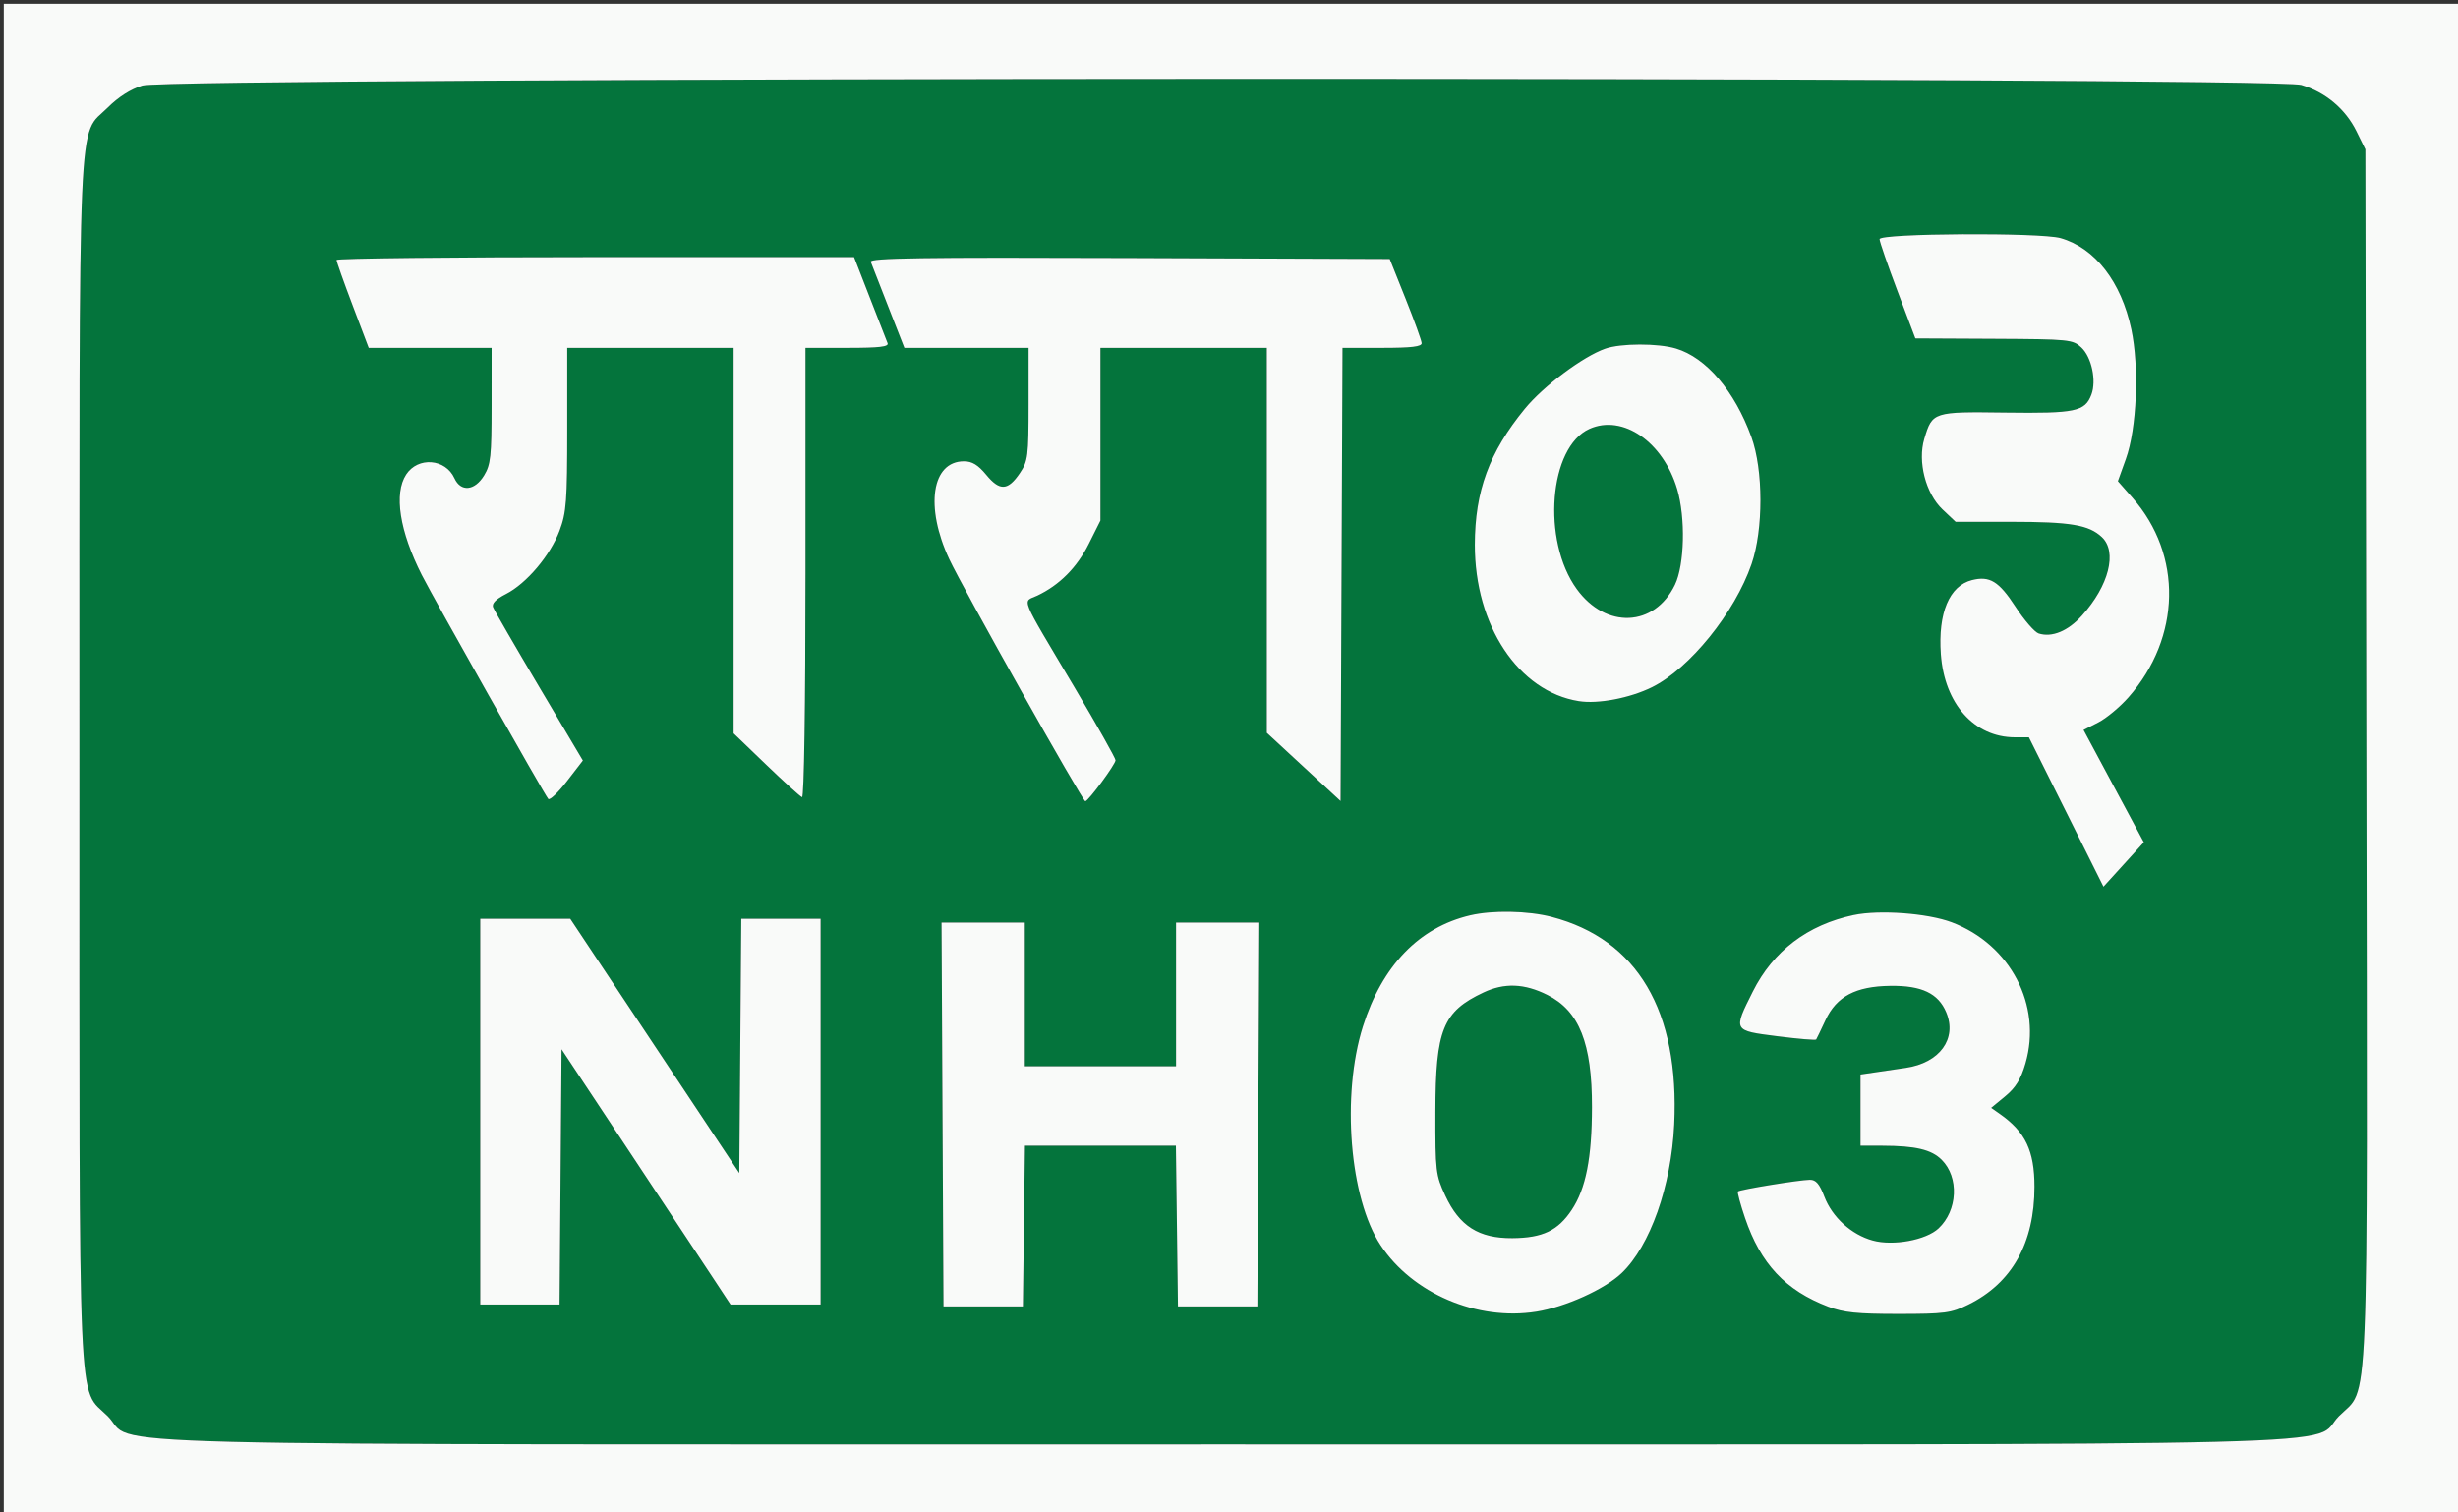
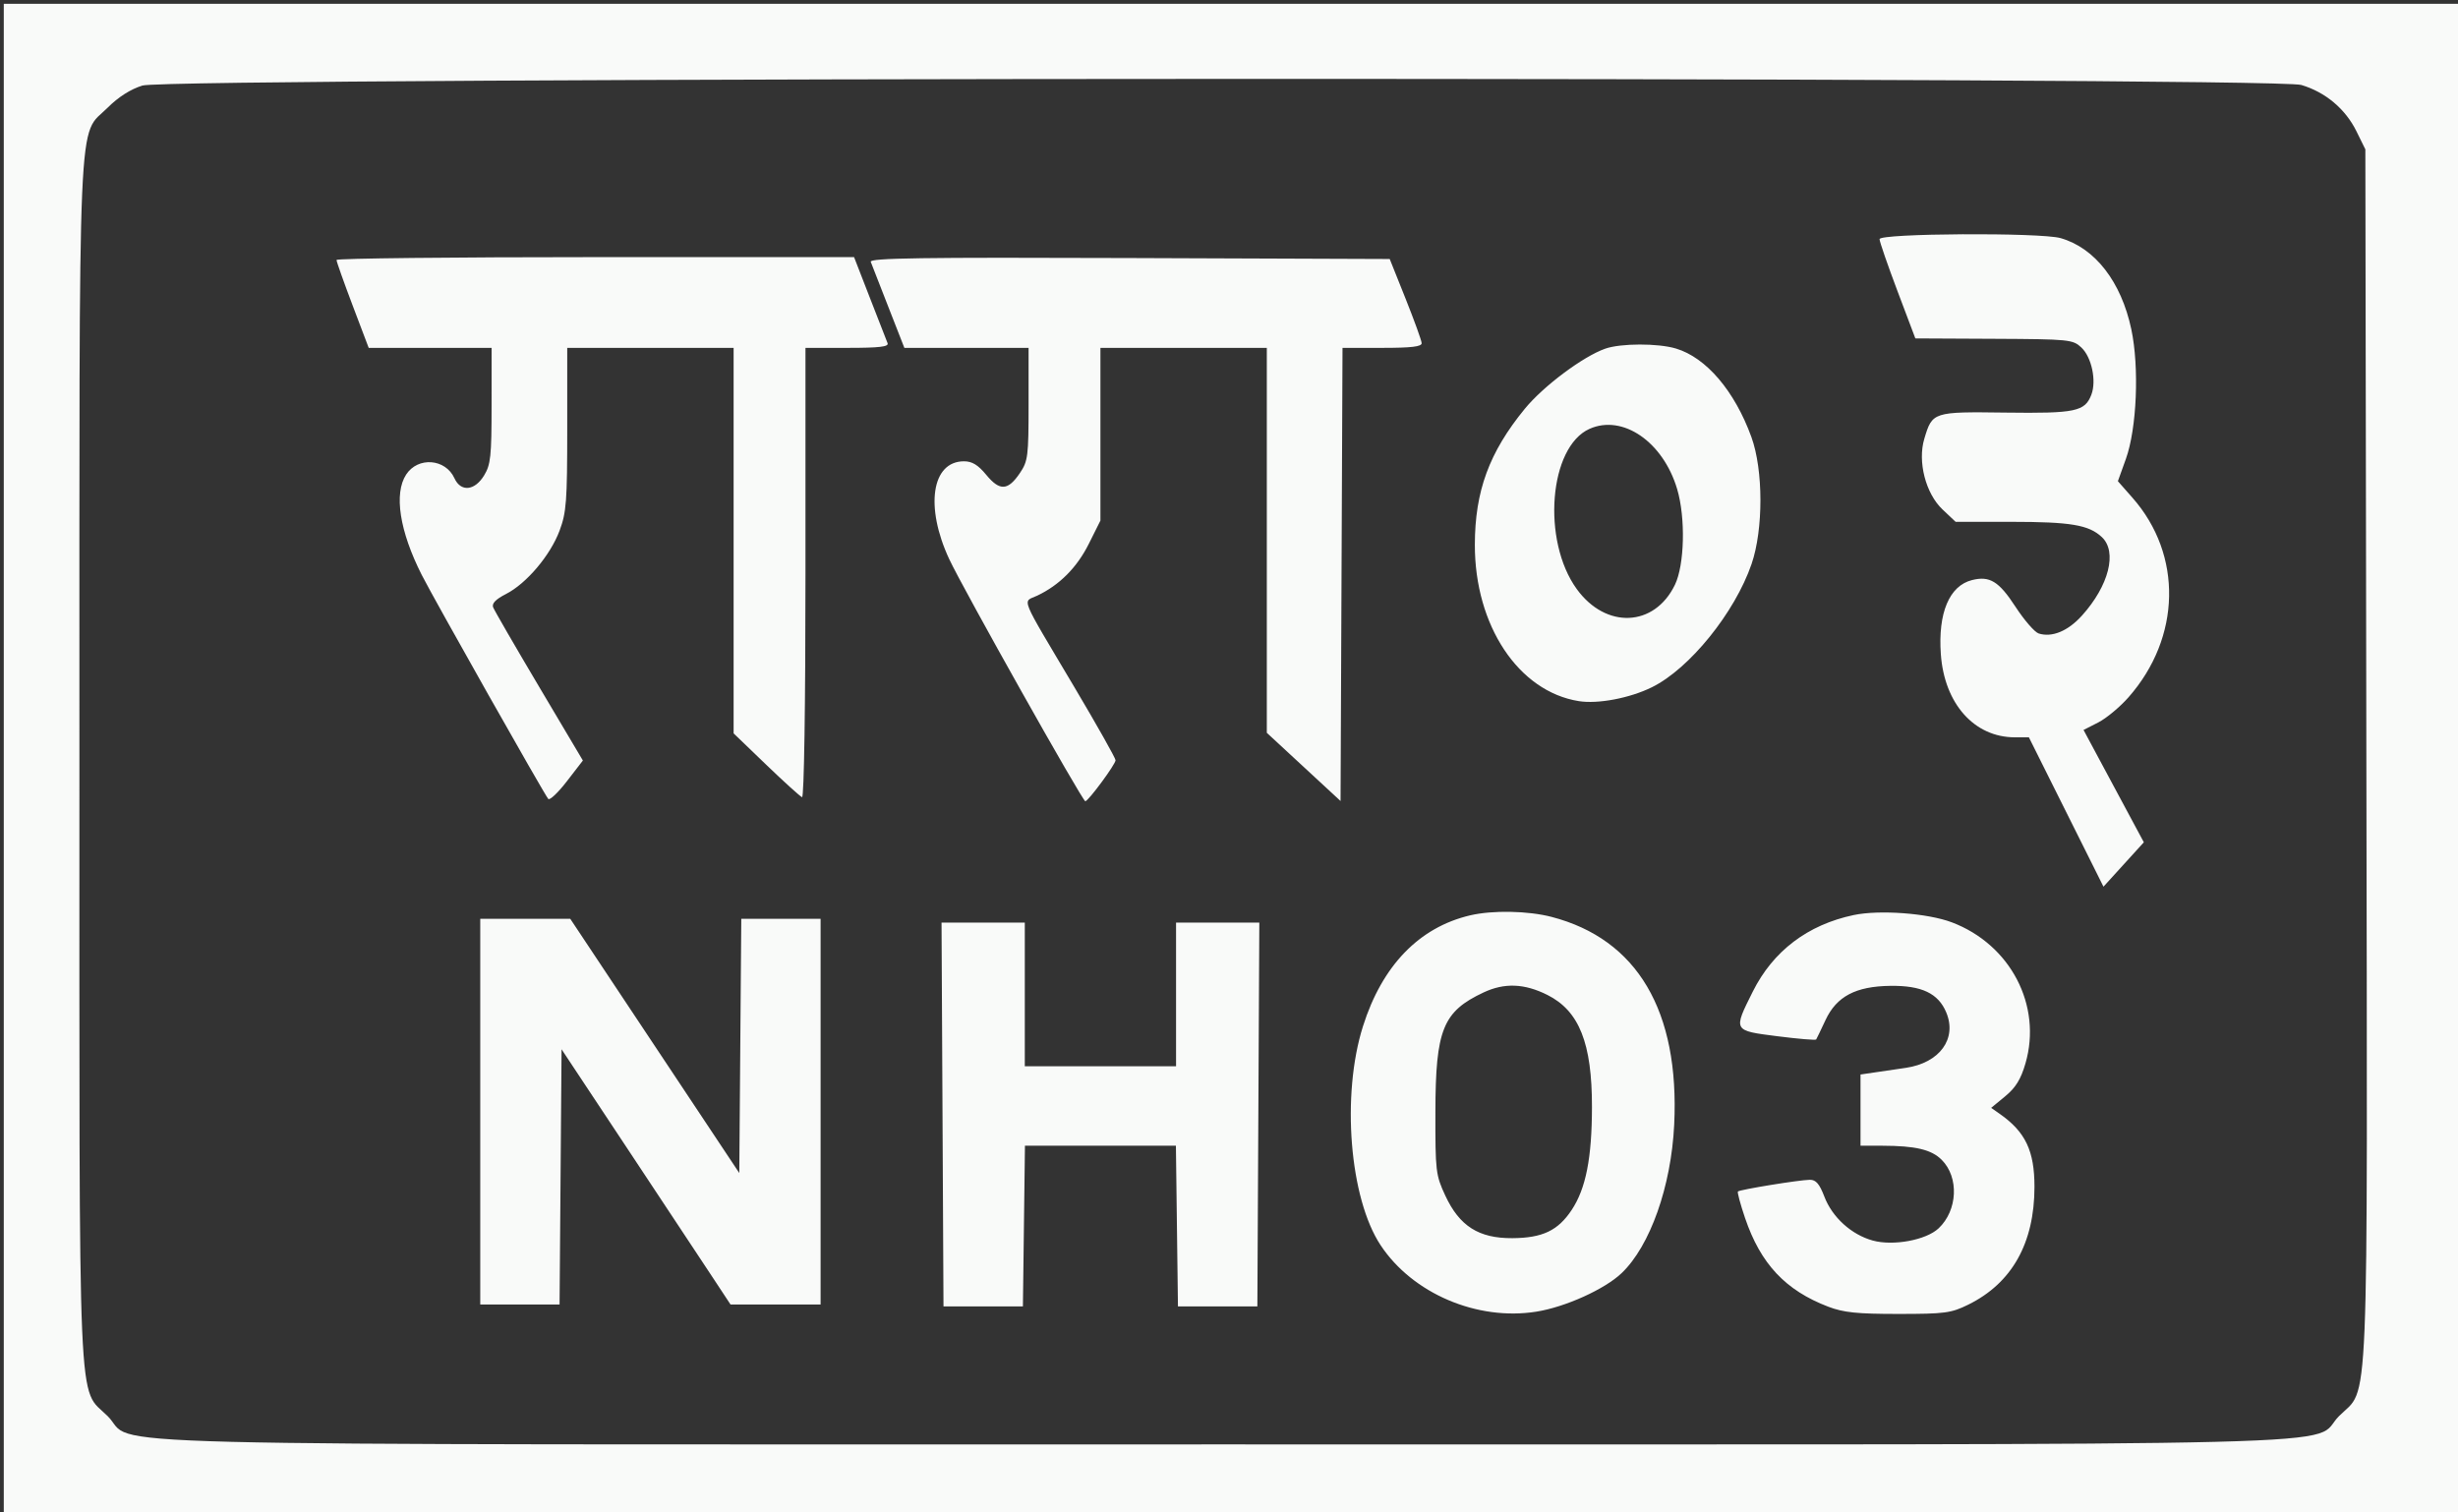
<svg xmlns="http://www.w3.org/2000/svg" width="650" height="400" viewBox="0 0 650 400" version="1.1">
  <rect x="0" y="0" width="650" height="400" fill="#333333" stroke="none" />
-   <path d="M 37.670 22.623 C 34.550 23.582, 31.299 25.649, 28.486 28.461 C 20.440 36.507, 21 23.572, 21 201.500 C 21 379.400, 20.443 366.495, 28.474 374.526 C 36.642 382.695, 9.212 382, 323.500 382 C 637.839 382, 610.355 382.698, 618.542 374.510 C 626.605 366.448, 626.063 379.571, 625.765 199.442 L 625.500 39.500 623.160 34.749 C 620.237 28.814, 614.969 24.381, 608.568 22.471 C 601.080 20.237, 44.955 20.385, 37.670 22.623 M 497.032 63.250 C 497.049 63.938, 499.187 70.125, 501.782 77 L 506.500 89.500 527.280 89.603 C 547.270 89.703, 548.148 89.791, 550.412 91.917 C 553.120 94.462, 554.442 100.706, 553.049 104.371 C 551.350 108.840, 548.862 109.361, 530.373 109.120 C 511.161 108.869, 511.003 108.920, 508.868 116.046 C 507.054 122.101, 509.232 130.536, 513.698 134.750 L 517.142 138 531.821 138.006 C 547.577 138.012, 552.348 138.813, 555.804 142.032 C 559.969 145.912, 557.693 154.907, 550.544 162.820 C 546.843 166.916, 542.634 168.653, 539.115 167.537 C 538.054 167.200, 535.287 164.011, 532.967 160.450 C 528.589 153.729, 526.158 152.242, 521.475 153.417 C 515.486 154.920, 512.465 162.103, 513.239 173 C 514.170 186.116, 522.080 195, 532.827 195 L 536.524 195 546.386 214.750 L 556.248 234.500 561.585 228.631 L 566.921 222.763 562.824 215.131 C 560.570 210.934, 556.982 204.249, 554.851 200.276 L 550.977 193.052 554.867 191.068 C 557.006 189.977, 560.607 186.982, 562.868 184.413 C 576.782 168.606, 577.224 146.761, 563.936 131.664 L 560.060 127.261 562.173 121.380 C 565.069 113.325, 565.747 97.150, 563.610 87.078 C 560.946 74.519, 554.019 65.587, 544.920 62.977 C 539.600 61.451, 496.992 61.694, 497.032 63.250 M 88.988 68.750 C 88.981 69.162, 90.893 74.562, 93.238 80.750 L 97.500 91.999 113.750 92 L 130 92 129.996 107.250 C 129.993 120.689, 129.757 122.886, 128.011 125.750 C 125.528 129.822, 121.853 130.167, 120.175 126.485 C 117.807 121.287, 110.537 120.725, 107.409 125.499 C 104.114 130.528, 105.658 140.470, 111.536 152.071 C 114.791 158.495, 143.959 210.142, 144.983 211.294 C 145.371 211.731, 147.590 209.624, 149.913 206.612 L 154.138 201.136 142.556 181.616 C 136.186 170.879, 130.717 161.427, 130.404 160.610 C 130.017 159.601, 131.103 158.478, 133.795 157.104 C 139.223 154.335, 145.522 146.892, 147.967 140.360 C 149.779 135.515, 150 132.594, 150 113.462 L 150 92 172 92 L 194 92 194 142.977 L 194 193.955 202.597 202.227 C 207.325 206.777, 211.600 210.650, 212.097 210.833 C 212.628 211.029, 213 186.633, 213 151.583 L 213 92 224.107 92 C 232.595 92, 235.095 91.705, 234.710 90.750 C 234.432 90.063, 232.326 84.662, 230.029 78.750 L 225.852 68 157.426 68 C 119.792 68, 88.994 68.338, 88.988 68.750 M 230.263 69.243 C 230.528 69.934, 232.637 75.338, 234.949 81.250 L 239.152 92 255.576 92 L 272 92 272 106.852 C 272 120.666, 271.840 121.941, 269.715 125.095 C 266.548 129.794, 264.379 129.916, 260.817 125.594 C 258.647 122.962, 257.071 122, 254.927 122 C 246.364 122, 244.552 134.007, 251.021 147.885 C 254.649 155.667, 286.269 211.932, 287 211.905 C 287.811 211.875, 295 202.129, 295 201.060 C 295 200.522, 290.115 191.851, 284.145 181.791 C 269.307 156.788, 270.367 159.394, 274.281 157.537 C 280.172 154.742, 284.796 150.096, 287.929 143.826 L 291 137.681 291 114.840 L 291 92 313 92 L 335 92 335 142.903 L 335 193.807 344.750 202.826 L 354.500 211.845 354.758 151.923 L 355.016 92 365.508 92 C 373.263 92, 375.986 91.674, 375.948 90.750 C 375.919 90.063, 374.007 84.775, 371.698 79 L 367.500 68.500 298.640 68.243 C 243.678 68.038, 229.878 68.240, 230.263 69.243 M 424.500 92.212 C 418.608 94.282, 408.146 102.103, 403.217 108.121 C 393.813 119.604, 390.031 129.898, 390.012 144.068 C 389.982 165.454, 401.566 182.884, 417.500 185.428 C 422.581 186.240, 430.975 184.643, 436.848 181.749 C 446.774 176.857, 458.756 162.041, 463.180 149.190 C 466.331 140.036, 466.314 124.308, 463.142 115.580 C 458.715 103.397, 451.194 94.573, 443.193 92.176 C 438.434 90.750, 428.606 90.769, 424.500 92.212 M 420.343 113.418 C 409.630 118.193, 407.651 142.935, 416.954 155.778 C 424.656 166.410, 437.498 165.866, 442.914 154.677 C 445.473 149.391, 445.766 136.942, 443.510 129.345 C 439.798 116.847, 429.121 109.506, 420.343 113.418 M 388.746 242.086 C 375.266 245.263, 365.493 255.387, 360.427 271.422 C 354.673 289.633, 356.874 316.919, 365.099 329.336 C 373.552 342.097, 390.603 349.375, 406.250 346.900 C 413.925 345.686, 424.367 340.968, 428.841 336.693 C 436.366 329.501, 441.938 313.753, 442.727 297.448 C 444.181 267.383, 432.982 248.398, 410.307 242.492 C 404.068 240.867, 394.669 240.690, 388.746 242.086 M 490.176 242.007 C 478.030 244.575, 468.881 251.516, 463.520 262.233 C 458.299 272.669, 458.234 272.550, 470.004 274.050 C 475.507 274.751, 480.128 275.139, 480.274 274.912 C 480.420 274.686, 481.530 272.379, 482.740 269.786 C 485.665 263.517, 490.728 260.844, 499.895 260.728 C 508.175 260.623, 512.563 262.709, 514.670 267.753 C 517.583 274.724, 512.933 281.101, 503.977 282.416 C 501.790 282.737, 498.200 283.265, 496 283.588 L 492 284.176 492 293.588 L 492 303 497.750 303.011 C 506.555 303.028, 510.751 304.024, 513.469 306.742 C 518.099 311.371, 517.697 320.117, 512.638 324.871 C 509.336 327.972, 500.653 329.578, 495.237 328.088 C 489.587 326.534, 484.522 321.933, 482.429 316.453 C 481.151 313.107, 480.203 312.005, 478.614 312.020 C 475.858 312.046, 460.040 314.619, 459.576 315.117 C 459.380 315.328, 460.225 318.468, 461.454 322.095 C 465.576 334.252, 472.168 341.279, 483.500 345.596 C 487.522 347.128, 491.139 347.500, 502 347.498 C 514.296 347.496, 515.944 347.278, 520.474 345.051 C 532.048 339.359, 538 328.768, 538 313.863 C 538 304.357, 535.612 299.343, 528.815 294.583 L 526.549 292.996 530.266 289.933 C 533.030 287.654, 534.400 285.431, 535.614 281.256 C 540.073 265.917, 531.671 249.806, 516.147 243.929 C 509.759 241.511, 496.992 240.566, 490.176 242.007 M 127 294 L 127 345 137.487 345 L 147.973 345 148.237 311.250 L 148.500 277.500 166.393 304.500 C 176.234 319.350, 186.287 334.538, 188.733 338.250 L 193.181 345 205.090 345 L 217 345 217 294 L 217 243 206.513 243 L 196.027 243 195.763 276.617 L 195.500 310.234 173.152 276.617 L 150.803 243 138.902 243 L 127 243 127 294 M 249.241 294.750 L 249.500 345.500 260 345.500 L 270.500 345.500 270.770 324.250 L 271.040 303 291 303 L 310.960 303 311.230 324.250 L 311.500 345.500 322 345.500 L 332.500 345.500 332.759 294.750 L 333.018 244 322.009 244 L 311 244 311 263 L 311 282 291 282 L 271 282 271 263 L 271 244 259.991 244 L 248.982 244 249.241 294.750 M 392.321 262.472 C 381.549 267.529, 379.625 272.293, 379.582 294 C 379.550 309.761, 379.667 310.754, 382.186 316.177 C 385.947 324.275, 391.044 327.515, 399.931 327.457 C 407.919 327.405, 412.007 325.457, 415.635 319.976 C 419.377 314.320, 420.966 306.244, 420.984 292.785 C 421.007 275.891, 417.611 267.352, 409.192 263.130 C 403.124 260.087, 397.841 259.881, 392.321 262.472" stroke="none" fill="#04743c" fill-rule="evenodd" />
  <path d="M 1 200.500 L 1 400 325.500 400 L 650 400 650 200.500 L 650 1 325.500 1 L 1 1 1 200.500 M 37.670 22.623 C 34.550 23.582, 31.299 25.649, 28.486 28.461 C 20.440 36.507, 21 23.572, 21 201.500 C 21 379.400, 20.443 366.495, 28.474 374.526 C 36.642 382.695, 9.212 382, 323.500 382 C 637.839 382, 610.355 382.698, 618.542 374.510 C 626.605 366.448, 626.063 379.571, 625.765 199.442 L 625.500 39.500 623.160 34.749 C 620.237 28.814, 614.969 24.381, 608.568 22.471 C 601.080 20.237, 44.955 20.385, 37.670 22.623 M 497.032 63.250 C 497.049 63.938, 499.187 70.125, 501.782 77 L 506.500 89.500 527.280 89.603 C 547.270 89.703, 548.148 89.791, 550.412 91.917 C 553.120 94.462, 554.442 100.706, 553.049 104.371 C 551.350 108.840, 548.862 109.361, 530.373 109.120 C 511.161 108.869, 511.003 108.920, 508.868 116.046 C 507.054 122.101, 509.232 130.536, 513.698 134.750 L 517.142 138 531.821 138.006 C 547.577 138.012, 552.348 138.813, 555.804 142.032 C 559.969 145.912, 557.693 154.907, 550.544 162.820 C 546.843 166.916, 542.634 168.653, 539.115 167.537 C 538.054 167.200, 535.287 164.011, 532.967 160.450 C 528.589 153.729, 526.158 152.242, 521.475 153.417 C 515.486 154.920, 512.465 162.103, 513.239 173 C 514.170 186.116, 522.080 195, 532.827 195 L 536.524 195 546.386 214.750 L 556.248 234.500 561.585 228.631 L 566.921 222.763 562.824 215.131 C 560.570 210.934, 556.982 204.249, 554.851 200.276 L 550.977 193.052 554.867 191.068 C 557.006 189.977, 560.607 186.982, 562.868 184.413 C 576.782 168.606, 577.224 146.761, 563.936 131.664 L 560.060 127.261 562.173 121.380 C 565.069 113.325, 565.747 97.150, 563.610 87.078 C 560.946 74.519, 554.019 65.587, 544.920 62.977 C 539.600 61.451, 496.992 61.694, 497.032 63.250 M 88.988 68.750 C 88.981 69.162, 90.893 74.562, 93.238 80.750 L 97.500 91.999 113.750 92 L 130 92 129.996 107.250 C 129.993 120.689, 129.757 122.886, 128.011 125.750 C 125.528 129.822, 121.853 130.167, 120.175 126.485 C 117.807 121.287, 110.537 120.725, 107.409 125.499 C 104.114 130.528, 105.658 140.470, 111.536 152.071 C 114.791 158.495, 143.959 210.142, 144.983 211.294 C 145.371 211.731, 147.590 209.624, 149.913 206.612 L 154.138 201.136 142.556 181.616 C 136.186 170.879, 130.717 161.427, 130.404 160.610 C 130.017 159.601, 131.103 158.478, 133.795 157.104 C 139.223 154.335, 145.522 146.892, 147.967 140.360 C 149.779 135.515, 150 132.594, 150 113.462 L 150 92 172 92 L 194 92 194 142.977 L 194 193.955 202.597 202.227 C 207.325 206.777, 211.600 210.650, 212.097 210.833 C 212.628 211.029, 213 186.633, 213 151.583 L 213 92 224.107 92 C 232.595 92, 235.095 91.705, 234.710 90.750 C 234.432 90.063, 232.326 84.662, 230.029 78.750 L 225.852 68 157.426 68 C 119.792 68, 88.994 68.338, 88.988 68.750 M 230.263 69.243 C 230.528 69.934, 232.637 75.338, 234.949 81.250 L 239.152 92 255.576 92 L 272 92 272 106.852 C 272 120.666, 271.840 121.941, 269.715 125.095 C 266.548 129.794, 264.379 129.916, 260.817 125.594 C 258.647 122.962, 257.071 122, 254.927 122 C 246.364 122, 244.552 134.007, 251.021 147.885 C 254.649 155.667, 286.269 211.932, 287 211.905 C 287.811 211.875, 295 202.129, 295 201.060 C 295 200.522, 290.115 191.851, 284.145 181.791 C 269.307 156.788, 270.367 159.394, 274.281 157.537 C 280.172 154.742, 284.796 150.096, 287.929 143.826 L 291 137.681 291 114.840 L 291 92 313 92 L 335 92 335 142.903 L 335 193.807 344.750 202.826 L 354.500 211.845 354.758 151.923 L 355.016 92 365.508 92 C 373.263 92, 375.986 91.674, 375.948 90.750 C 375.919 90.063, 374.007 84.775, 371.698 79 L 367.500 68.500 298.640 68.243 C 243.678 68.038, 229.878 68.240, 230.263 69.243 M 424.500 92.212 C 418.608 94.282, 408.146 102.103, 403.217 108.121 C 393.813 119.604, 390.031 129.898, 390.012 144.068 C 389.982 165.454, 401.566 182.884, 417.500 185.428 C 422.581 186.240, 430.975 184.643, 436.848 181.749 C 446.774 176.857, 458.756 162.041, 463.180 149.190 C 466.331 140.036, 466.314 124.308, 463.142 115.580 C 458.715 103.397, 451.194 94.573, 443.193 92.176 C 438.434 90.750, 428.606 90.769, 424.500 92.212 M 420.343 113.418 C 409.630 118.193, 407.651 142.935, 416.954 155.778 C 424.656 166.410, 437.498 165.866, 442.914 154.677 C 445.473 149.391, 445.766 136.942, 443.510 129.345 C 439.798 116.847, 429.121 109.506, 420.343 113.418 M 388.746 242.086 C 375.266 245.263, 365.493 255.387, 360.427 271.422 C 354.673 289.633, 356.874 316.919, 365.099 329.336 C 373.552 342.097, 390.603 349.375, 406.250 346.900 C 413.925 345.686, 424.367 340.968, 428.841 336.693 C 436.366 329.501, 441.938 313.753, 442.727 297.448 C 444.181 267.383, 432.982 248.398, 410.307 242.492 C 404.068 240.867, 394.669 240.690, 388.746 242.086 M 490.176 242.007 C 478.030 244.575, 468.881 251.516, 463.520 262.233 C 458.299 272.669, 458.234 272.550, 470.004 274.050 C 475.507 274.751, 480.128 275.139, 480.274 274.912 C 480.420 274.686, 481.530 272.379, 482.740 269.786 C 485.665 263.517, 490.728 260.844, 499.895 260.728 C 508.175 260.623, 512.563 262.709, 514.670 267.753 C 517.583 274.724, 512.933 281.101, 503.977 282.416 C 501.790 282.737, 498.200 283.265, 496 283.588 L 492 284.176 492 293.588 L 492 303 497.750 303.011 C 506.555 303.028, 510.751 304.024, 513.469 306.742 C 518.099 311.371, 517.697 320.117, 512.638 324.871 C 509.336 327.972, 500.653 329.578, 495.237 328.088 C 489.587 326.534, 484.522 321.933, 482.429 316.453 C 481.151 313.107, 480.203 312.005, 478.614 312.020 C 475.858 312.046, 460.040 314.619, 459.576 315.117 C 459.380 315.328, 460.225 318.468, 461.454 322.095 C 465.576 334.252, 472.168 341.279, 483.500 345.596 C 487.522 347.128, 491.139 347.500, 502 347.498 C 514.296 347.496, 515.944 347.278, 520.474 345.051 C 532.048 339.359, 538 328.768, 538 313.863 C 538 304.357, 535.612 299.343, 528.815 294.583 L 526.549 292.996 530.266 289.933 C 533.030 287.654, 534.400 285.431, 535.614 281.256 C 540.073 265.917, 531.671 249.806, 516.147 243.929 C 509.759 241.511, 496.992 240.566, 490.176 242.007 M 127 294 L 127 345 137.487 345 L 147.973 345 148.237 311.250 L 148.500 277.500 166.393 304.500 C 176.234 319.350, 186.287 334.538, 188.733 338.250 L 193.181 345 205.090 345 L 217 345 217 294 L 217 243 206.513 243 L 196.027 243 195.763 276.617 L 195.500 310.234 173.152 276.617 L 150.803 243 138.902 243 L 127 243 127 294 M 249.241 294.750 L 249.500 345.500 260 345.500 L 270.500 345.500 270.770 324.250 L 271.040 303 291 303 L 310.960 303 311.230 324.250 L 311.500 345.500 322 345.500 L 332.500 345.500 332.759 294.750 L 333.018 244 322.009 244 L 311 244 311 263 L 311 282 291 282 L 271 282 271 263 L 271 244 259.991 244 L 248.982 244 249.241 294.750 M 392.321 262.472 C 381.549 267.529, 379.625 272.293, 379.582 294 C 379.550 309.761, 379.667 310.754, 382.186 316.177 C 385.947 324.275, 391.044 327.515, 399.931 327.457 C 407.919 327.405, 412.007 325.457, 415.635 319.976 C 419.377 314.320, 420.966 306.244, 420.984 292.785 C 421.007 275.891, 417.611 267.352, 409.192 263.130 C 403.124 260.087, 397.841 259.881, 392.321 262.472" stroke="none" fill="#f9faf9" fill-rule="evenodd" />
</svg>